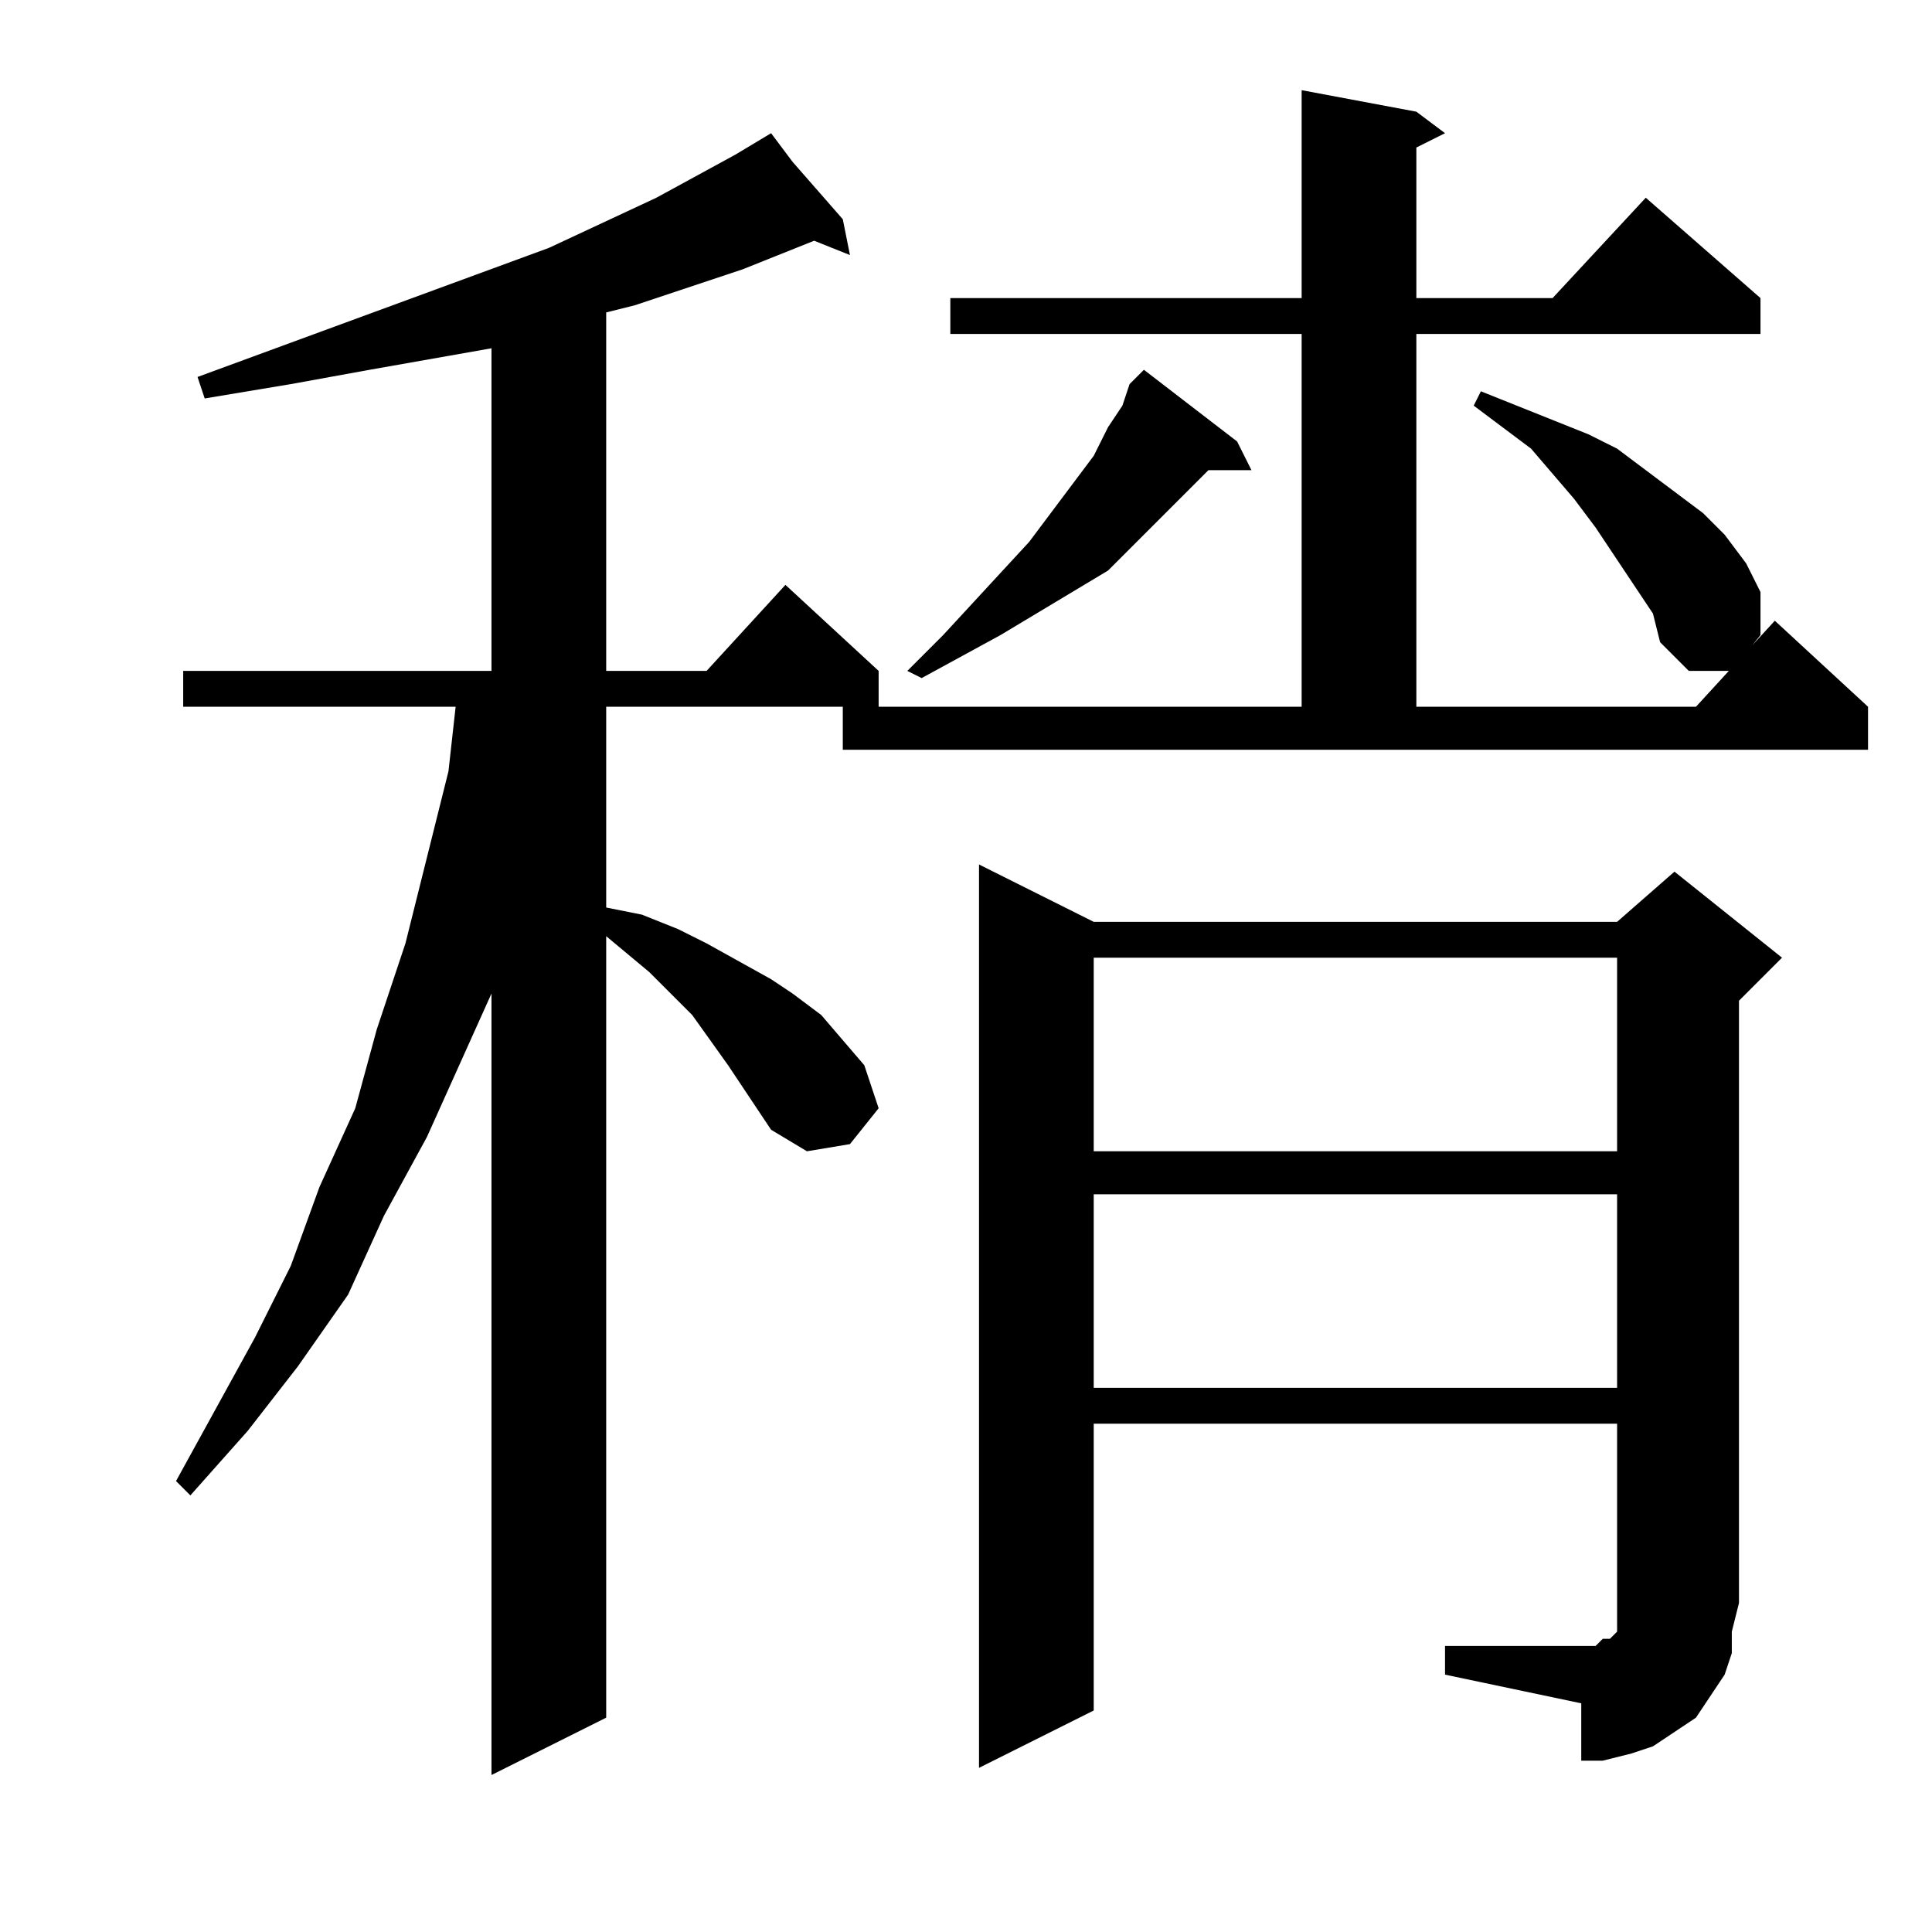
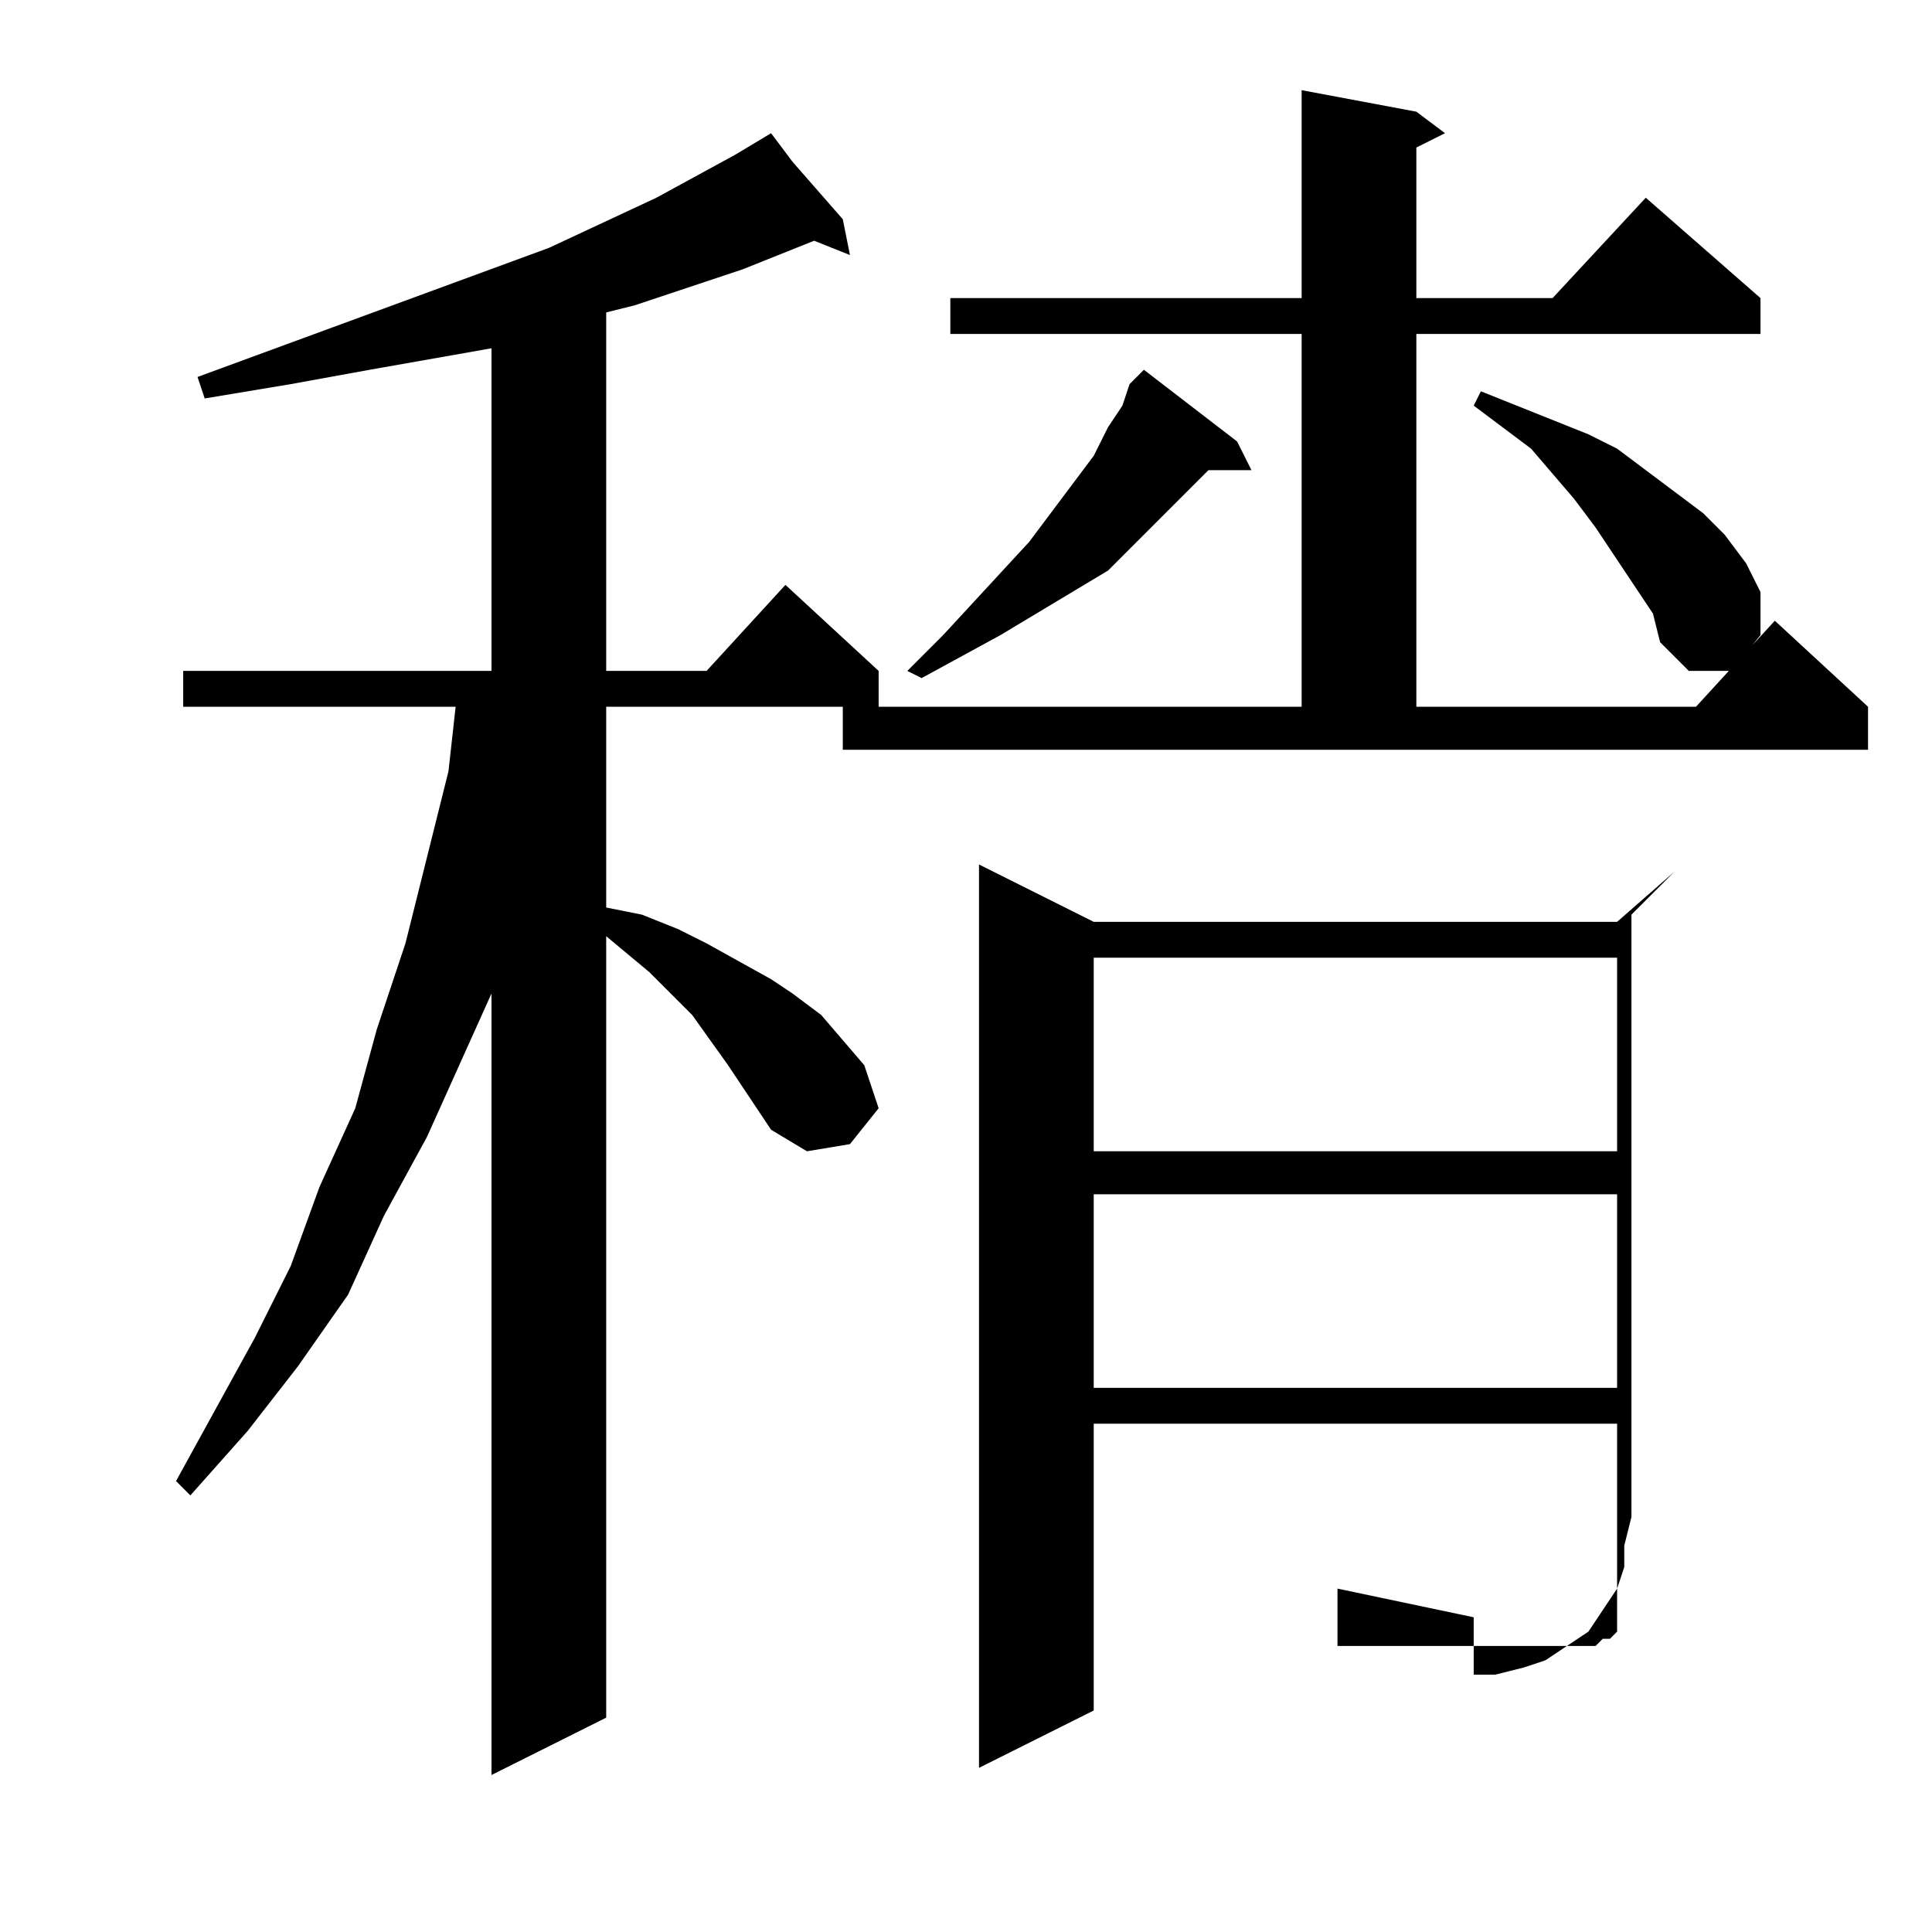
<svg xmlns="http://www.w3.org/2000/svg" version="1.1" id="图层_1" x="0px" y="0px" width="1000px" height="1000px" viewBox="0 0 1000 1000" enable-background="new 0 0 1000 1000" xml:space="preserve">
-   <path d="M384.273,562.496l-7.422-11.133l-18.555-25.977l-22.266-22.266l-22.266-18.555v404.492l-59.375,29.688V514.254  l-33.398,74.219l-22.266,40.82l-18.555,40.82l-25.977,37.109l-25.977,33.398L98.531,774.02l-7.422-7.422l40.82-74.219l18.555-37.109  l14.844-40.82l18.555-40.82l11.133-40.82l14.844-44.531l11.133-44.531l11.133-44.531l3.711-33.398H94.82v-18.555h159.57V180.27  l-63.086,11.133l-40.82,7.422l-44.531,7.422l-3.711-11.133l181.836-66.797l55.664-25.977l40.82-22.266l18.555-11.133l11.133,14.844  l25.977,29.688l3.711,18.555l-18.555-7.422l-37.109,14.844l-55.664,18.555l-14.844,3.711v185.547h51.953l40.82-44.531l48.242,44.531  v18.555H313.766v103.906l18.555,3.711l18.555,7.422l14.844,7.422l33.398,18.555l11.133,7.422l14.844,11.133l22.266,25.977  l7.422,22.266l-14.844,18.555l-22.266,3.711l-18.555-11.133L384.273,562.496z M436.227,365.816h237.5V172.848H491.891v-18.555  h181.836V46.676l59.375,11.133l14.844,11.133l-14.844,7.422v77.93h70.508l48.242-51.953l59.375,51.953v18.555H733.102v192.969  h144.727l40.82-44.531l48.242,44.531v22.266H436.227V365.816z M584.664,198.824l7.422-7.422l48.242,37.109l7.422,14.844h-22.266  l-11.133,11.133l-25.977,25.977l-14.844,14.844l-18.555,11.133l-37.109,22.266l-40.82,22.266l-7.422-3.711l18.555-18.555  l44.531-48.242l11.133-14.844l22.266-29.688l7.422-14.844l7.422-11.133L584.664,198.824z M747.945,851.949h70.508h7.422l3.711-3.711  h3.711l3.711-3.711v-3.711v-3.711V736.91H566.109v148.438l-59.375,29.688V447.457l59.375,29.688h270.898l29.688-25.977  l55.664,44.531l-22.266,22.266v311.719l-3.711,14.844v11.133l-3.711,11.133l-7.422,11.133l-7.422,11.133l-11.133,7.422  l-11.133,7.422l-11.133,3.711l-14.844,3.711h-11.133v-29.688l-70.508-14.844V851.949z M566.109,495.699v100.195h270.898V495.699  H566.109z M566.109,618.16v100.195h270.898V618.16H566.109z M848.141,306.441l-14.844-22.266l-7.422-11.133l-11.133-14.844  l-22.266-25.977l-14.844-11.133l-14.844-11.133l3.711-7.422l18.555,7.422l18.555,7.422l18.555,7.422l14.844,7.422l14.844,11.133  l14.844,11.133l14.844,11.133l11.133,11.133l11.133,14.844l7.422,14.844v22.266l-14.844,18.555h-22.266l-14.844-14.844  l-3.711-14.844L848.141,306.441z" />
+   <path d="M384.273,562.496l-7.422-11.133l-18.555-25.977l-22.266-22.266l-22.266-18.555v404.492l-59.375,29.688V514.254  l-33.398,74.219l-22.266,40.82l-18.555,40.82l-25.977,37.109l-25.977,33.398L98.531,774.02l-7.422-7.422l40.82-74.219l18.555-37.109  l14.844-40.82l18.555-40.82l11.133-40.82l14.844-44.531l11.133-44.531l11.133-44.531l3.711-33.398H94.82v-18.555h159.57V180.27  l-63.086,11.133l-40.82,7.422l-44.531,7.422l-3.711-11.133l181.836-66.797l55.664-25.977l40.82-22.266l18.555-11.133l11.133,14.844  l25.977,29.688l3.711,18.555l-18.555-7.422l-37.109,14.844l-55.664,18.555l-14.844,3.711v185.547h51.953l40.82-44.531l48.242,44.531  v18.555H313.766v103.906l18.555,3.711l18.555,7.422l14.844,7.422l33.398,18.555l11.133,7.422l14.844,11.133l22.266,25.977  l7.422,22.266l-14.844,18.555l-22.266,3.711l-18.555-11.133L384.273,562.496z M436.227,365.816h237.5V172.848H491.891v-18.555  h181.836V46.676l59.375,11.133l14.844,11.133l-14.844,7.422v77.93h70.508l48.242-51.953l59.375,51.953v18.555H733.102v192.969  h144.727l40.82-44.531l48.242,44.531v22.266H436.227V365.816z M584.664,198.824l7.422-7.422l48.242,37.109l7.422,14.844h-22.266  l-11.133,11.133l-25.977,25.977l-14.844,14.844l-18.555,11.133l-37.109,22.266l-40.82,22.266l-7.422-3.711l18.555-18.555  l44.531-48.242l11.133-14.844l22.266-29.688l7.422-14.844l7.422-11.133L584.664,198.824z M747.945,851.949h70.508h7.422l3.711-3.711  h3.711l3.711-3.711v-3.711v-3.711V736.91H566.109v148.438l-59.375,29.688V447.457l59.375,29.688h270.898l29.688-25.977  l-22.266,22.266v311.719l-3.711,14.844v11.133l-3.711,11.133l-7.422,11.133l-7.422,11.133l-11.133,7.422  l-11.133,7.422l-11.133,3.711l-14.844,3.711h-11.133v-29.688l-70.508-14.844V851.949z M566.109,495.699v100.195h270.898V495.699  H566.109z M566.109,618.16v100.195h270.898V618.16H566.109z M848.141,306.441l-14.844-22.266l-7.422-11.133l-11.133-14.844  l-22.266-25.977l-14.844-11.133l-14.844-11.133l3.711-7.422l18.555,7.422l18.555,7.422l18.555,7.422l14.844,7.422l14.844,11.133  l14.844,11.133l14.844,11.133l11.133,11.133l11.133,14.844l7.422,14.844v22.266l-14.844,18.555h-22.266l-14.844-14.844  l-3.711-14.844L848.141,306.441z" />
</svg>